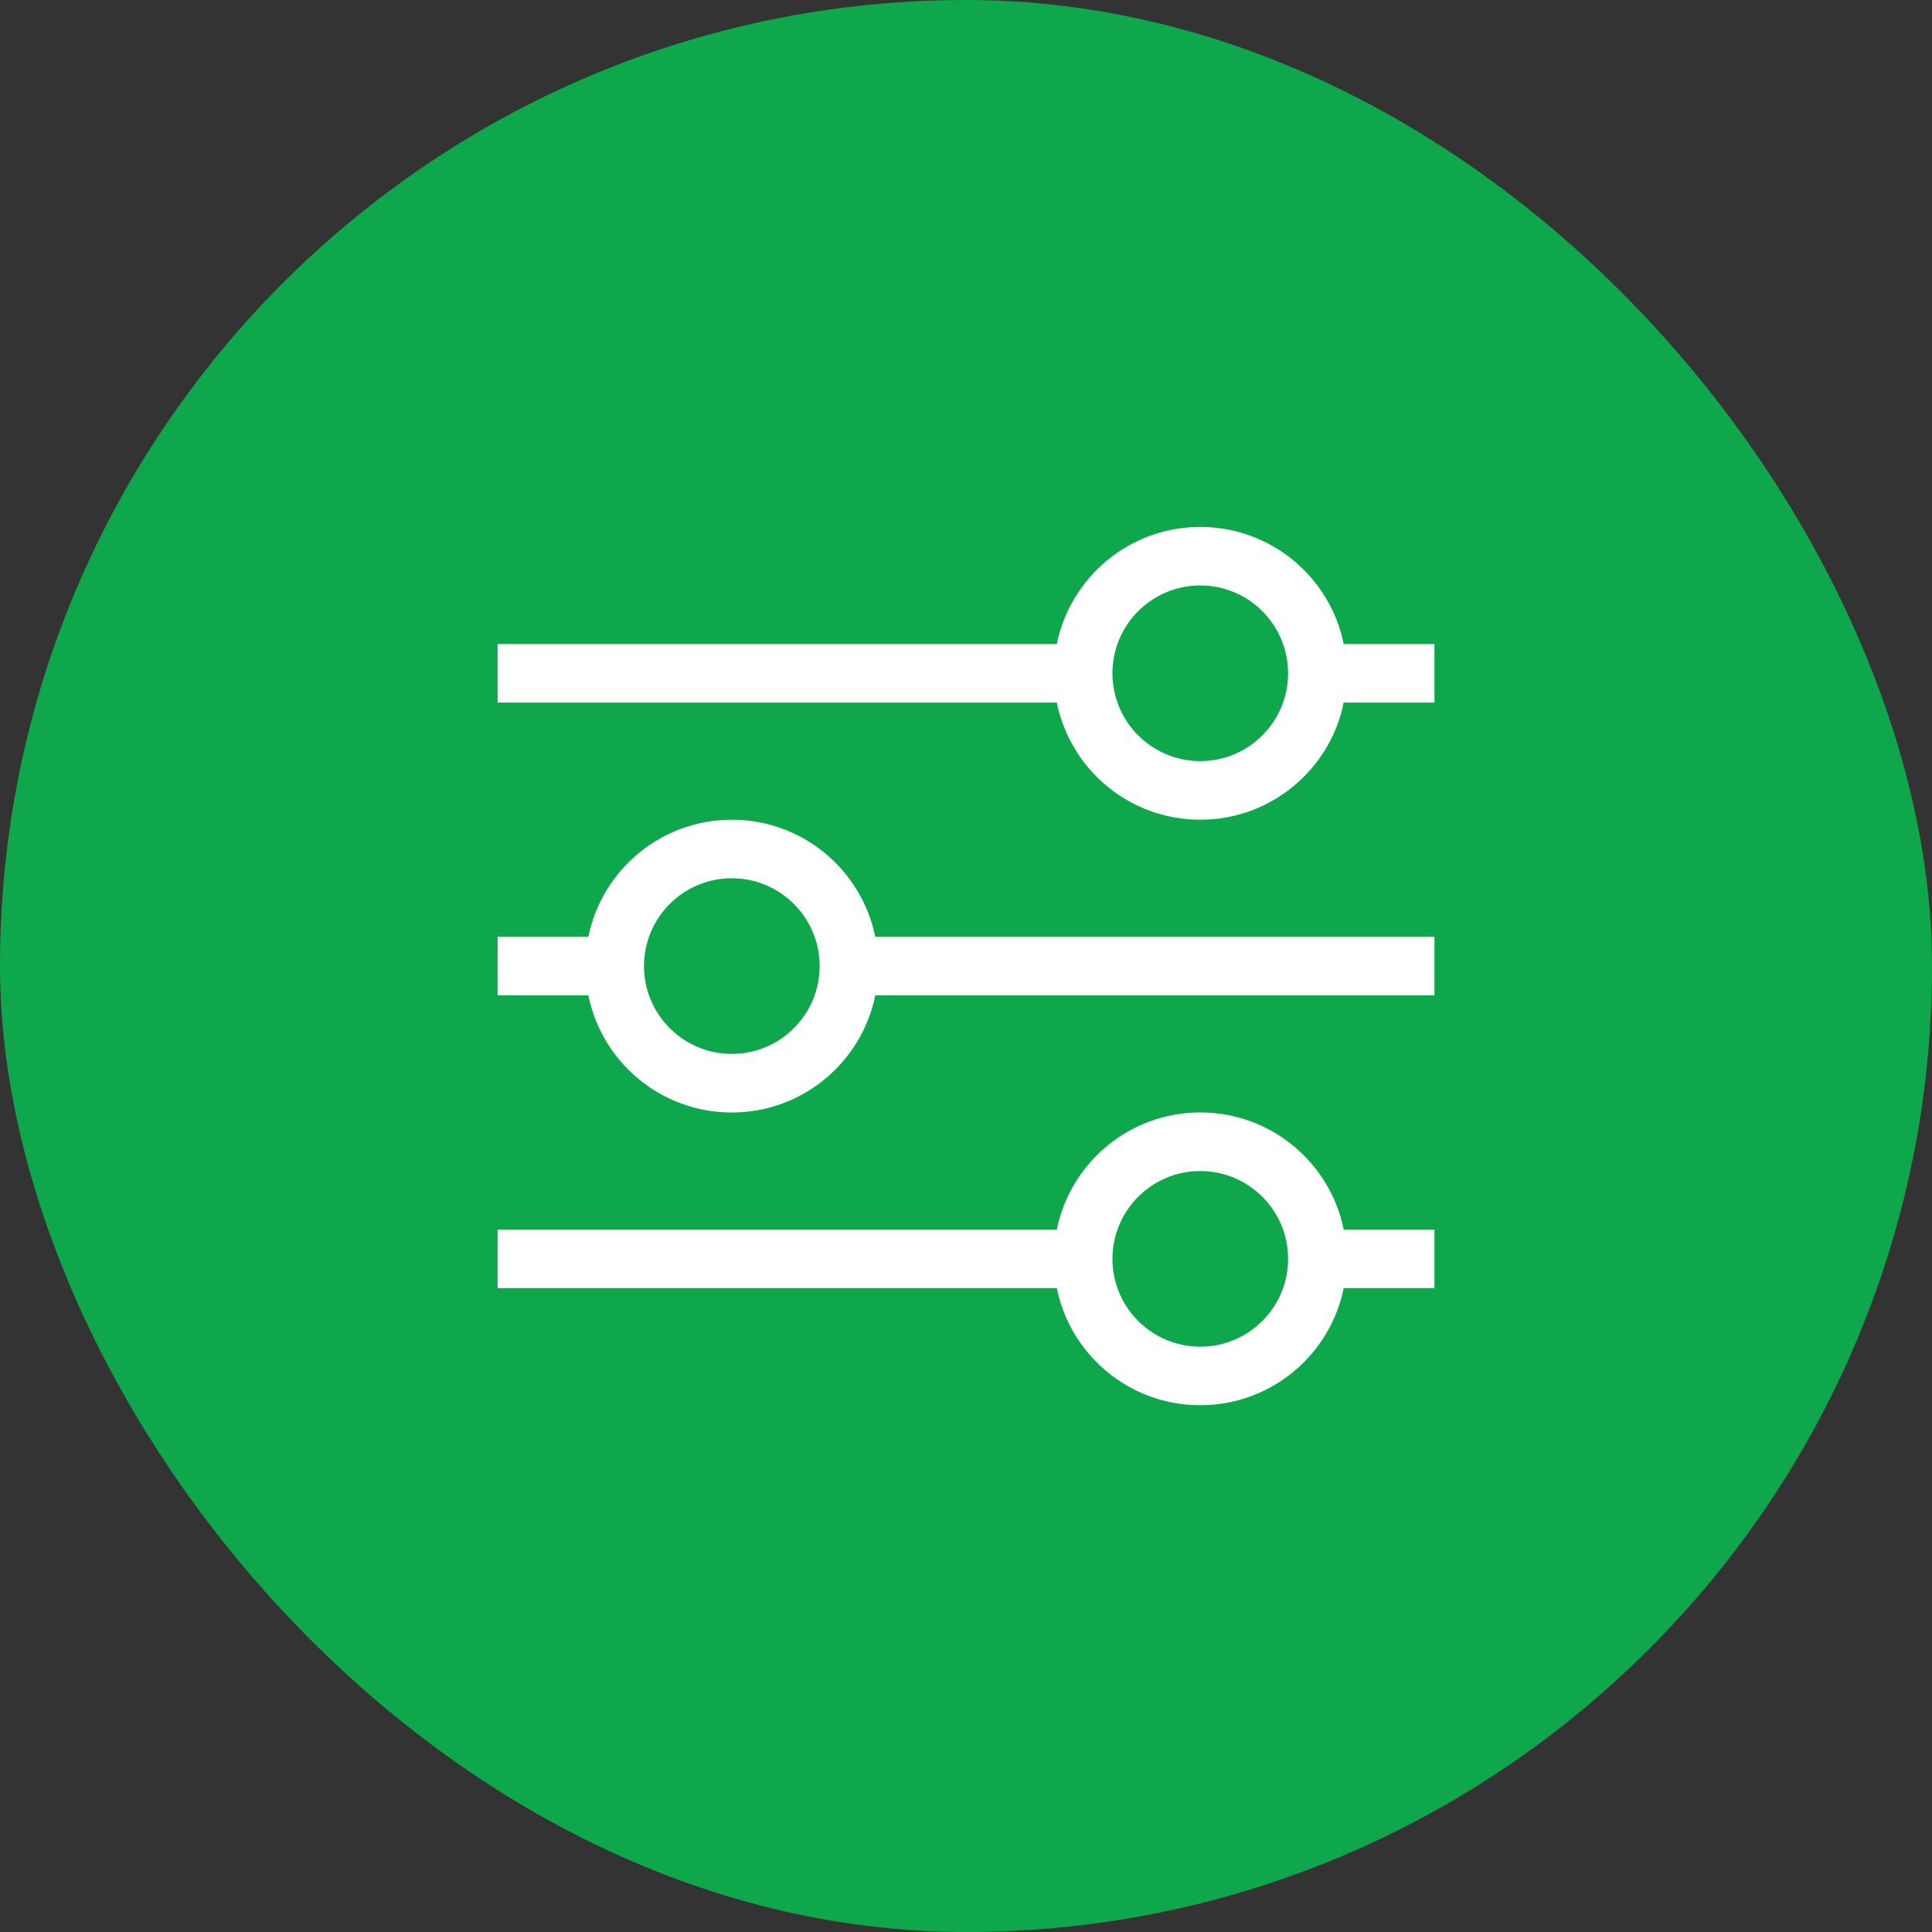
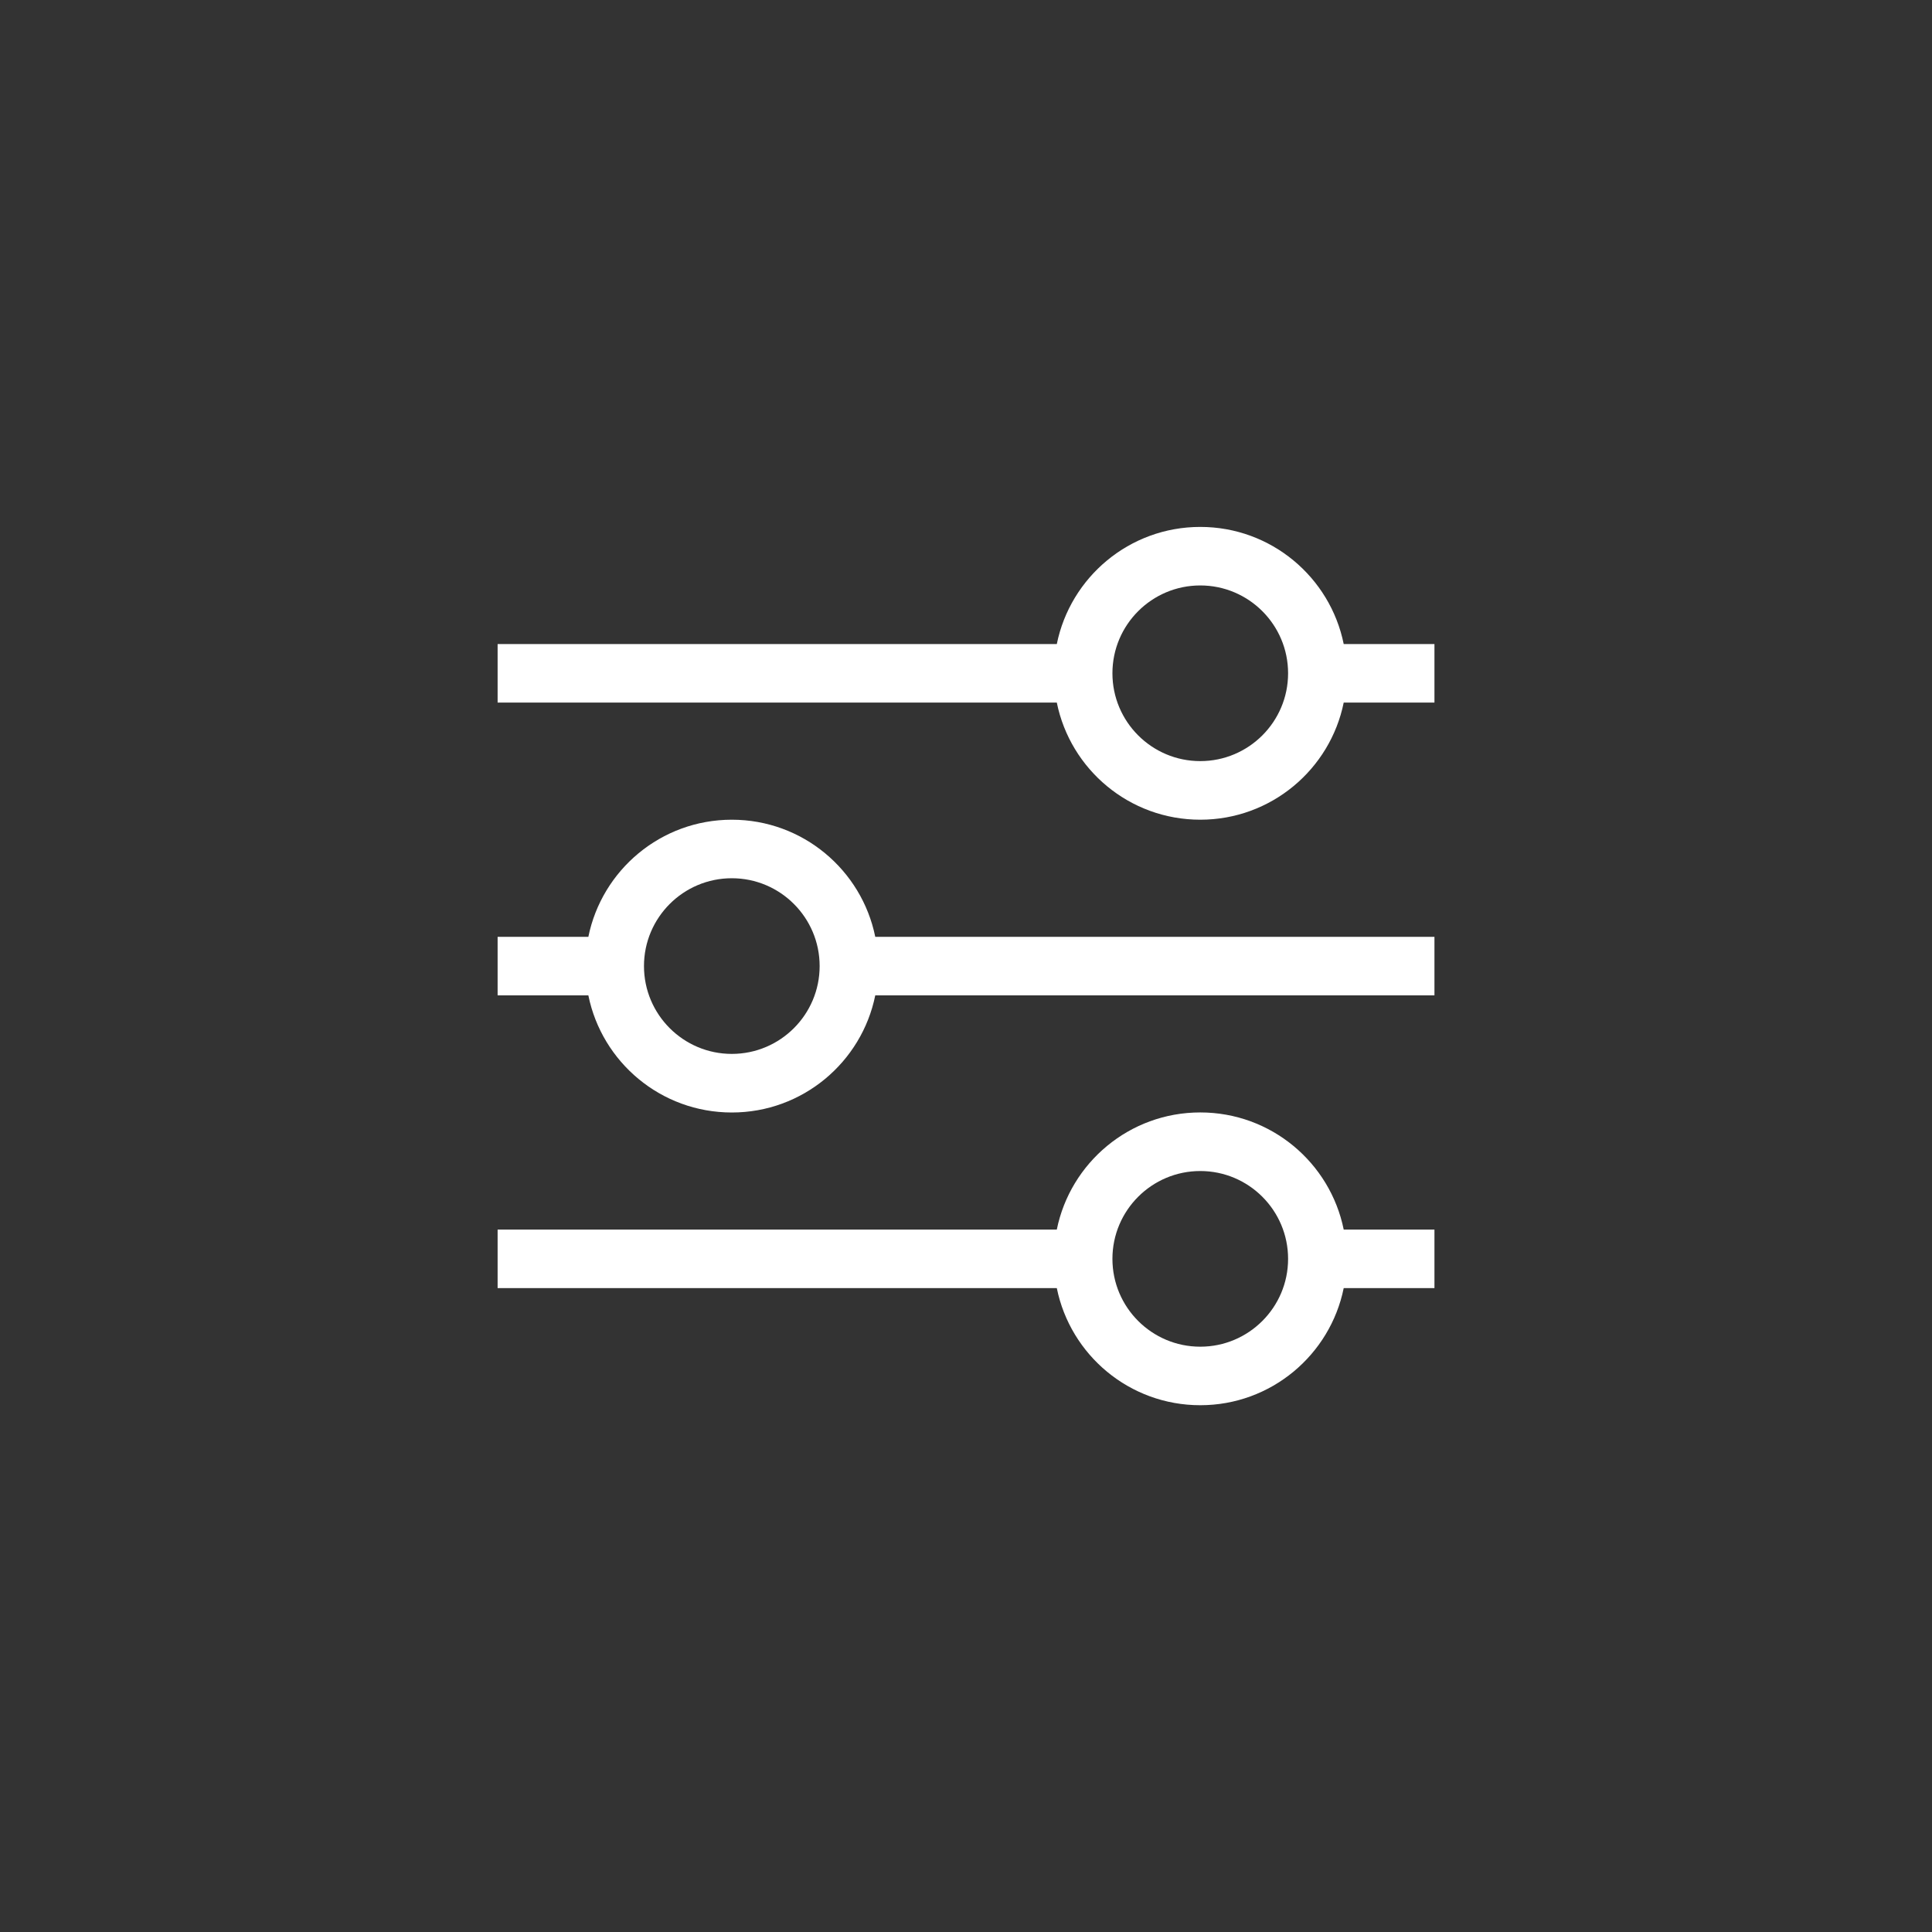
<svg xmlns="http://www.w3.org/2000/svg" id="Layer_2" data-name="Layer 2" viewBox="0 0 292.12 292.12">
  <rect x="0" y="0" width="292.12" height="292.12" fill="#333333" stroke="none" />
  <defs>
    <style> .cls-1 { fill: #fff; fill-rule: evenodd; } .cls-1, .cls-2 { stroke-width: 0px; } .cls-2 { fill: #0ea74b; } </style>
  </defs>
  <g id="Layer_1-2" data-name="Layer 1">
-     <rect class="cls-2" x="0" y="0" width="292.12" height="292.12" rx="146.06" ry="146.06" />
    <path class="cls-1" d="m168.2,101.8c0-7.33,5.95-13.28,13.28-13.28s13.28,5.95,13.28,13.28-5.95,13.28-13.28,13.28-13.28-5.95-13.28-13.28Zm-8.41,4.43h-84.55v-8.85h84.55c2.05-10.1,10.98-17.71,21.69-17.71s19.64,7.6,21.69,17.71h13.72v8.85h-13.72c-2.05,10.1-10.98,17.71-21.69,17.71s-19.64-7.6-21.69-17.71Zm-62.42,39.84c0-7.33,5.95-13.28,13.28-13.28s13.28,5.95,13.28,13.28-5.95,13.28-13.28,13.28-13.28-5.95-13.28-13.28Zm-8.41,4.43h-13.72v-8.85h13.72c2.05-10.1,10.98-17.71,21.69-17.71s19.64,7.6,21.69,17.71h84.55v8.85h-84.55c-2.05,10.1-10.98,17.71-21.69,17.71s-19.64-7.6-21.69-17.71Zm92.52,26.56c-7.33,0-13.28,5.95-13.28,13.28s5.95,13.28,13.28,13.28,13.28-5.95,13.28-13.28-5.95-13.28-13.28-13.28Zm-21.69,8.85c2.05-10.1,10.98-17.71,21.69-17.71s19.64,7.6,21.69,17.71h13.72v8.85h-13.72c-2.05,10.1-10.98,17.71-21.69,17.71s-19.64-7.6-21.69-17.71h-84.55v-8.85h84.55Z" />
  </g>
</svg>